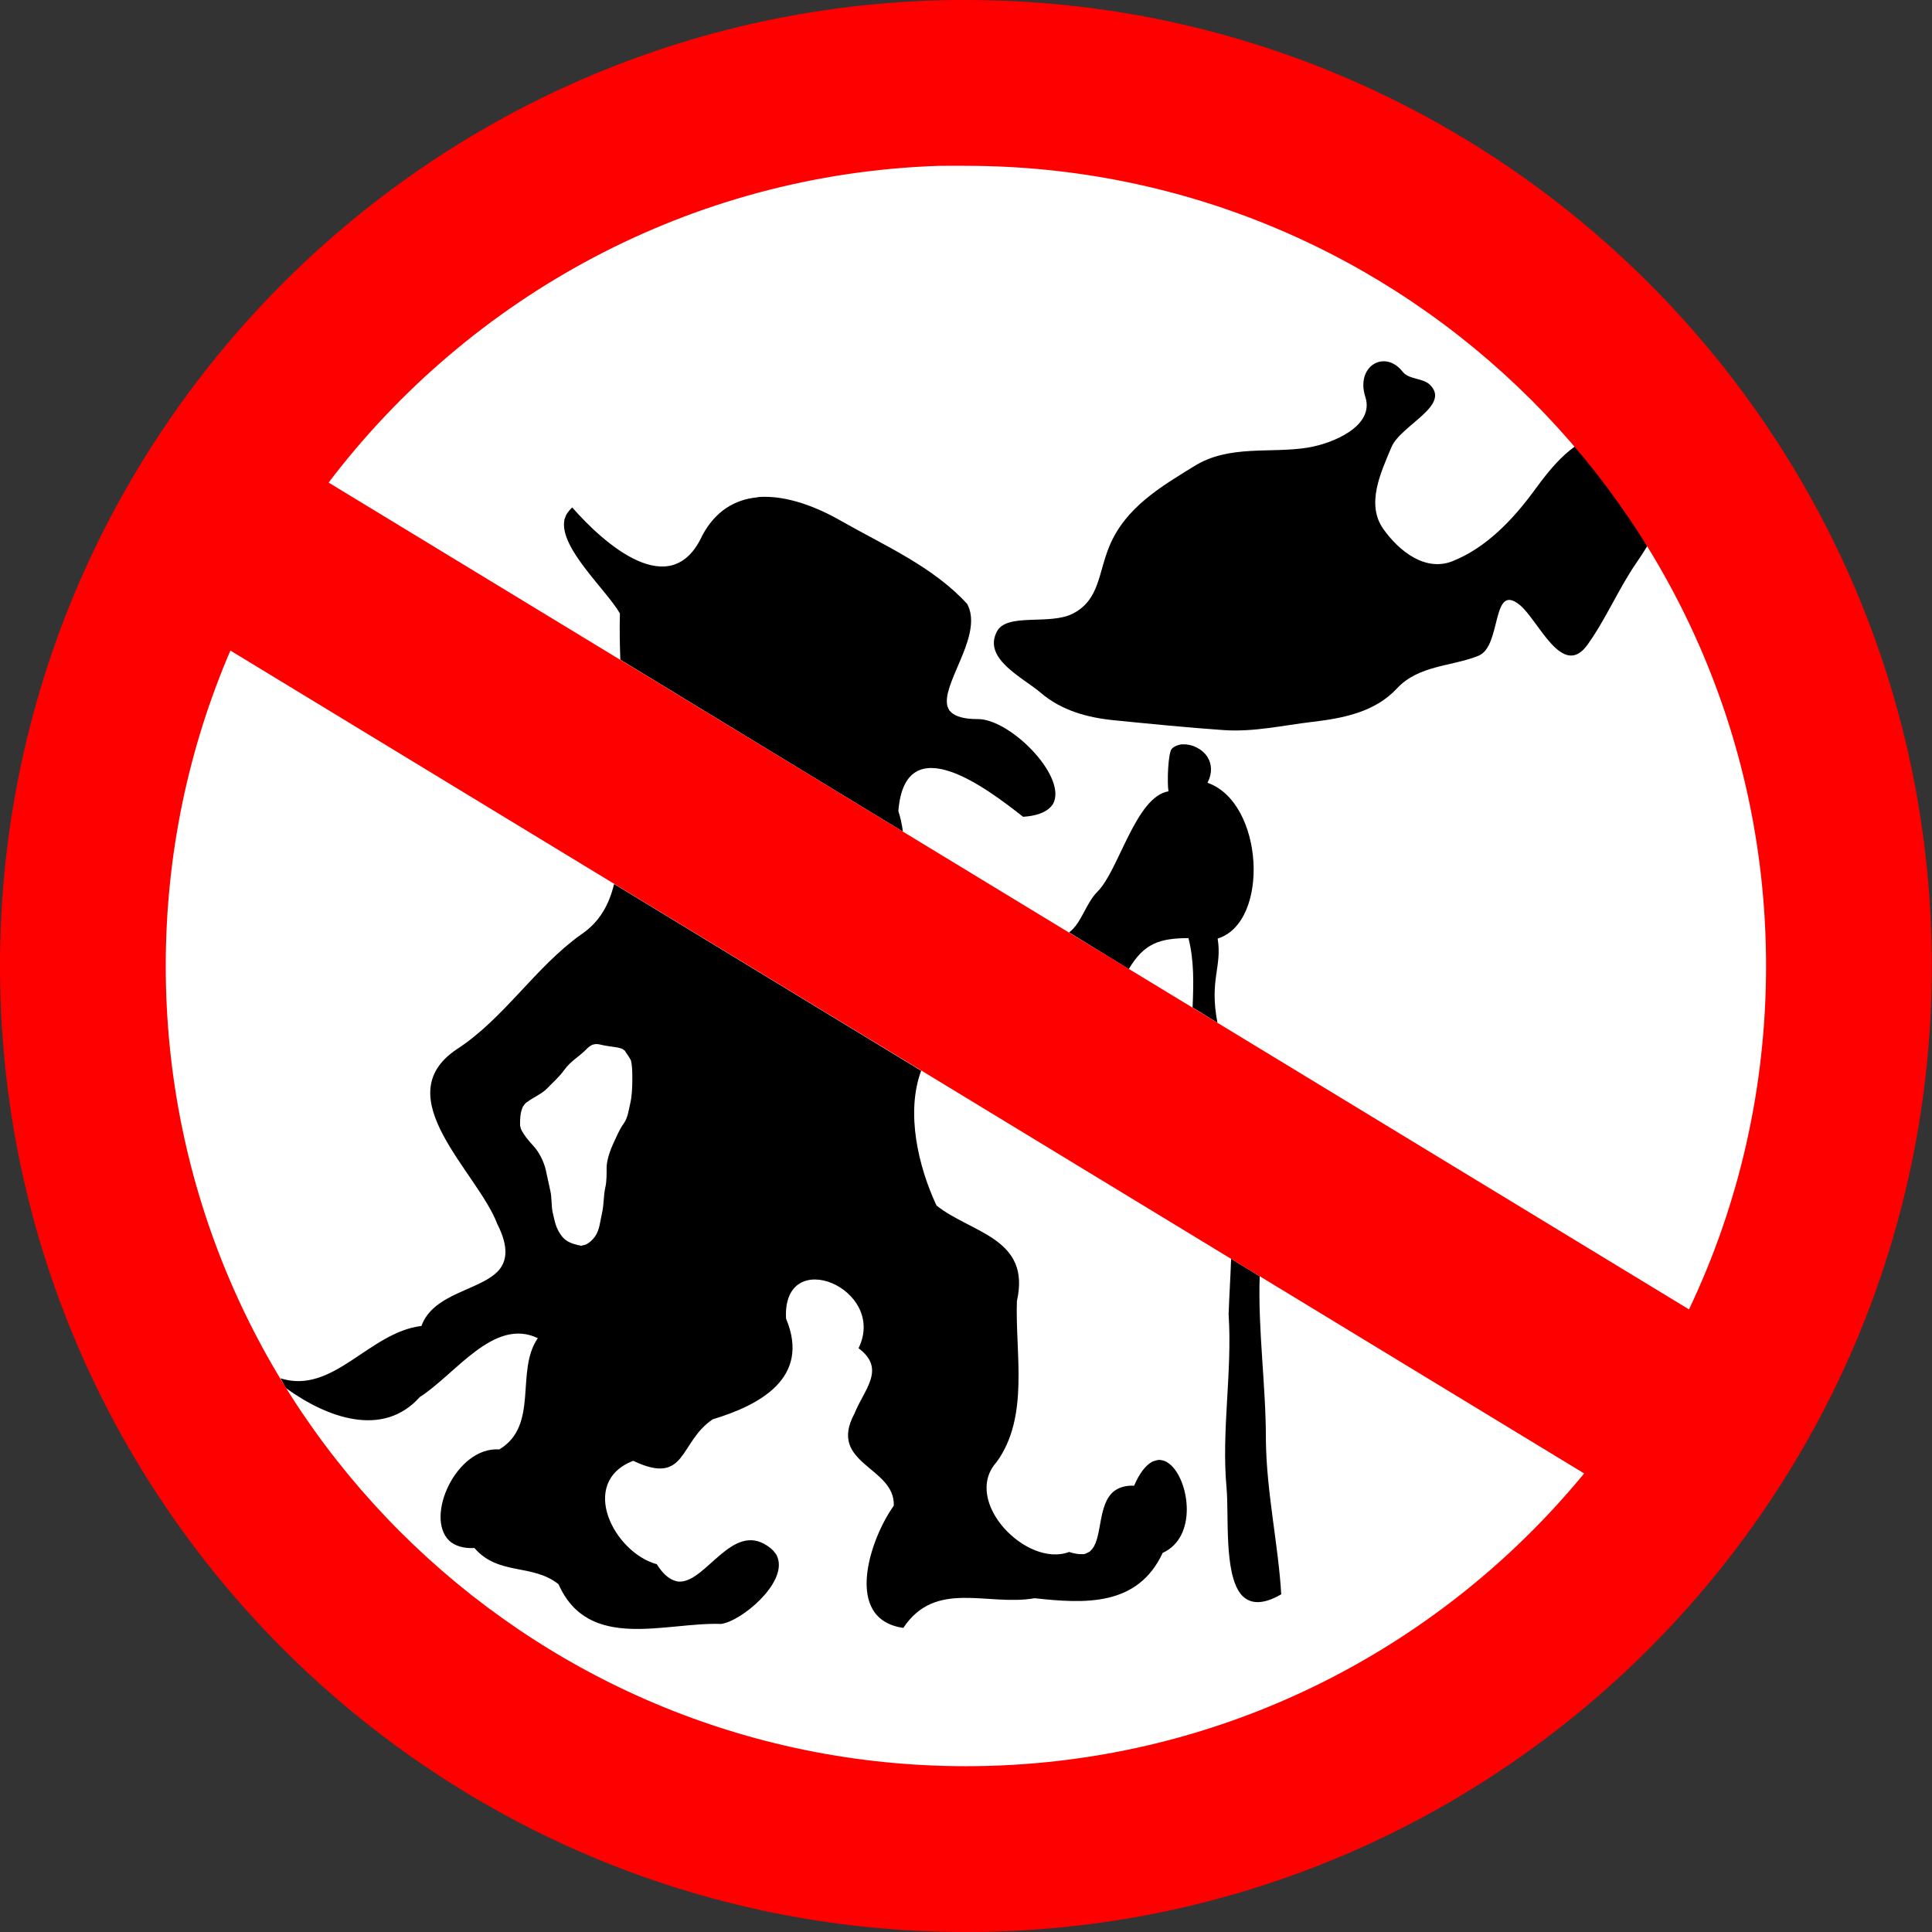
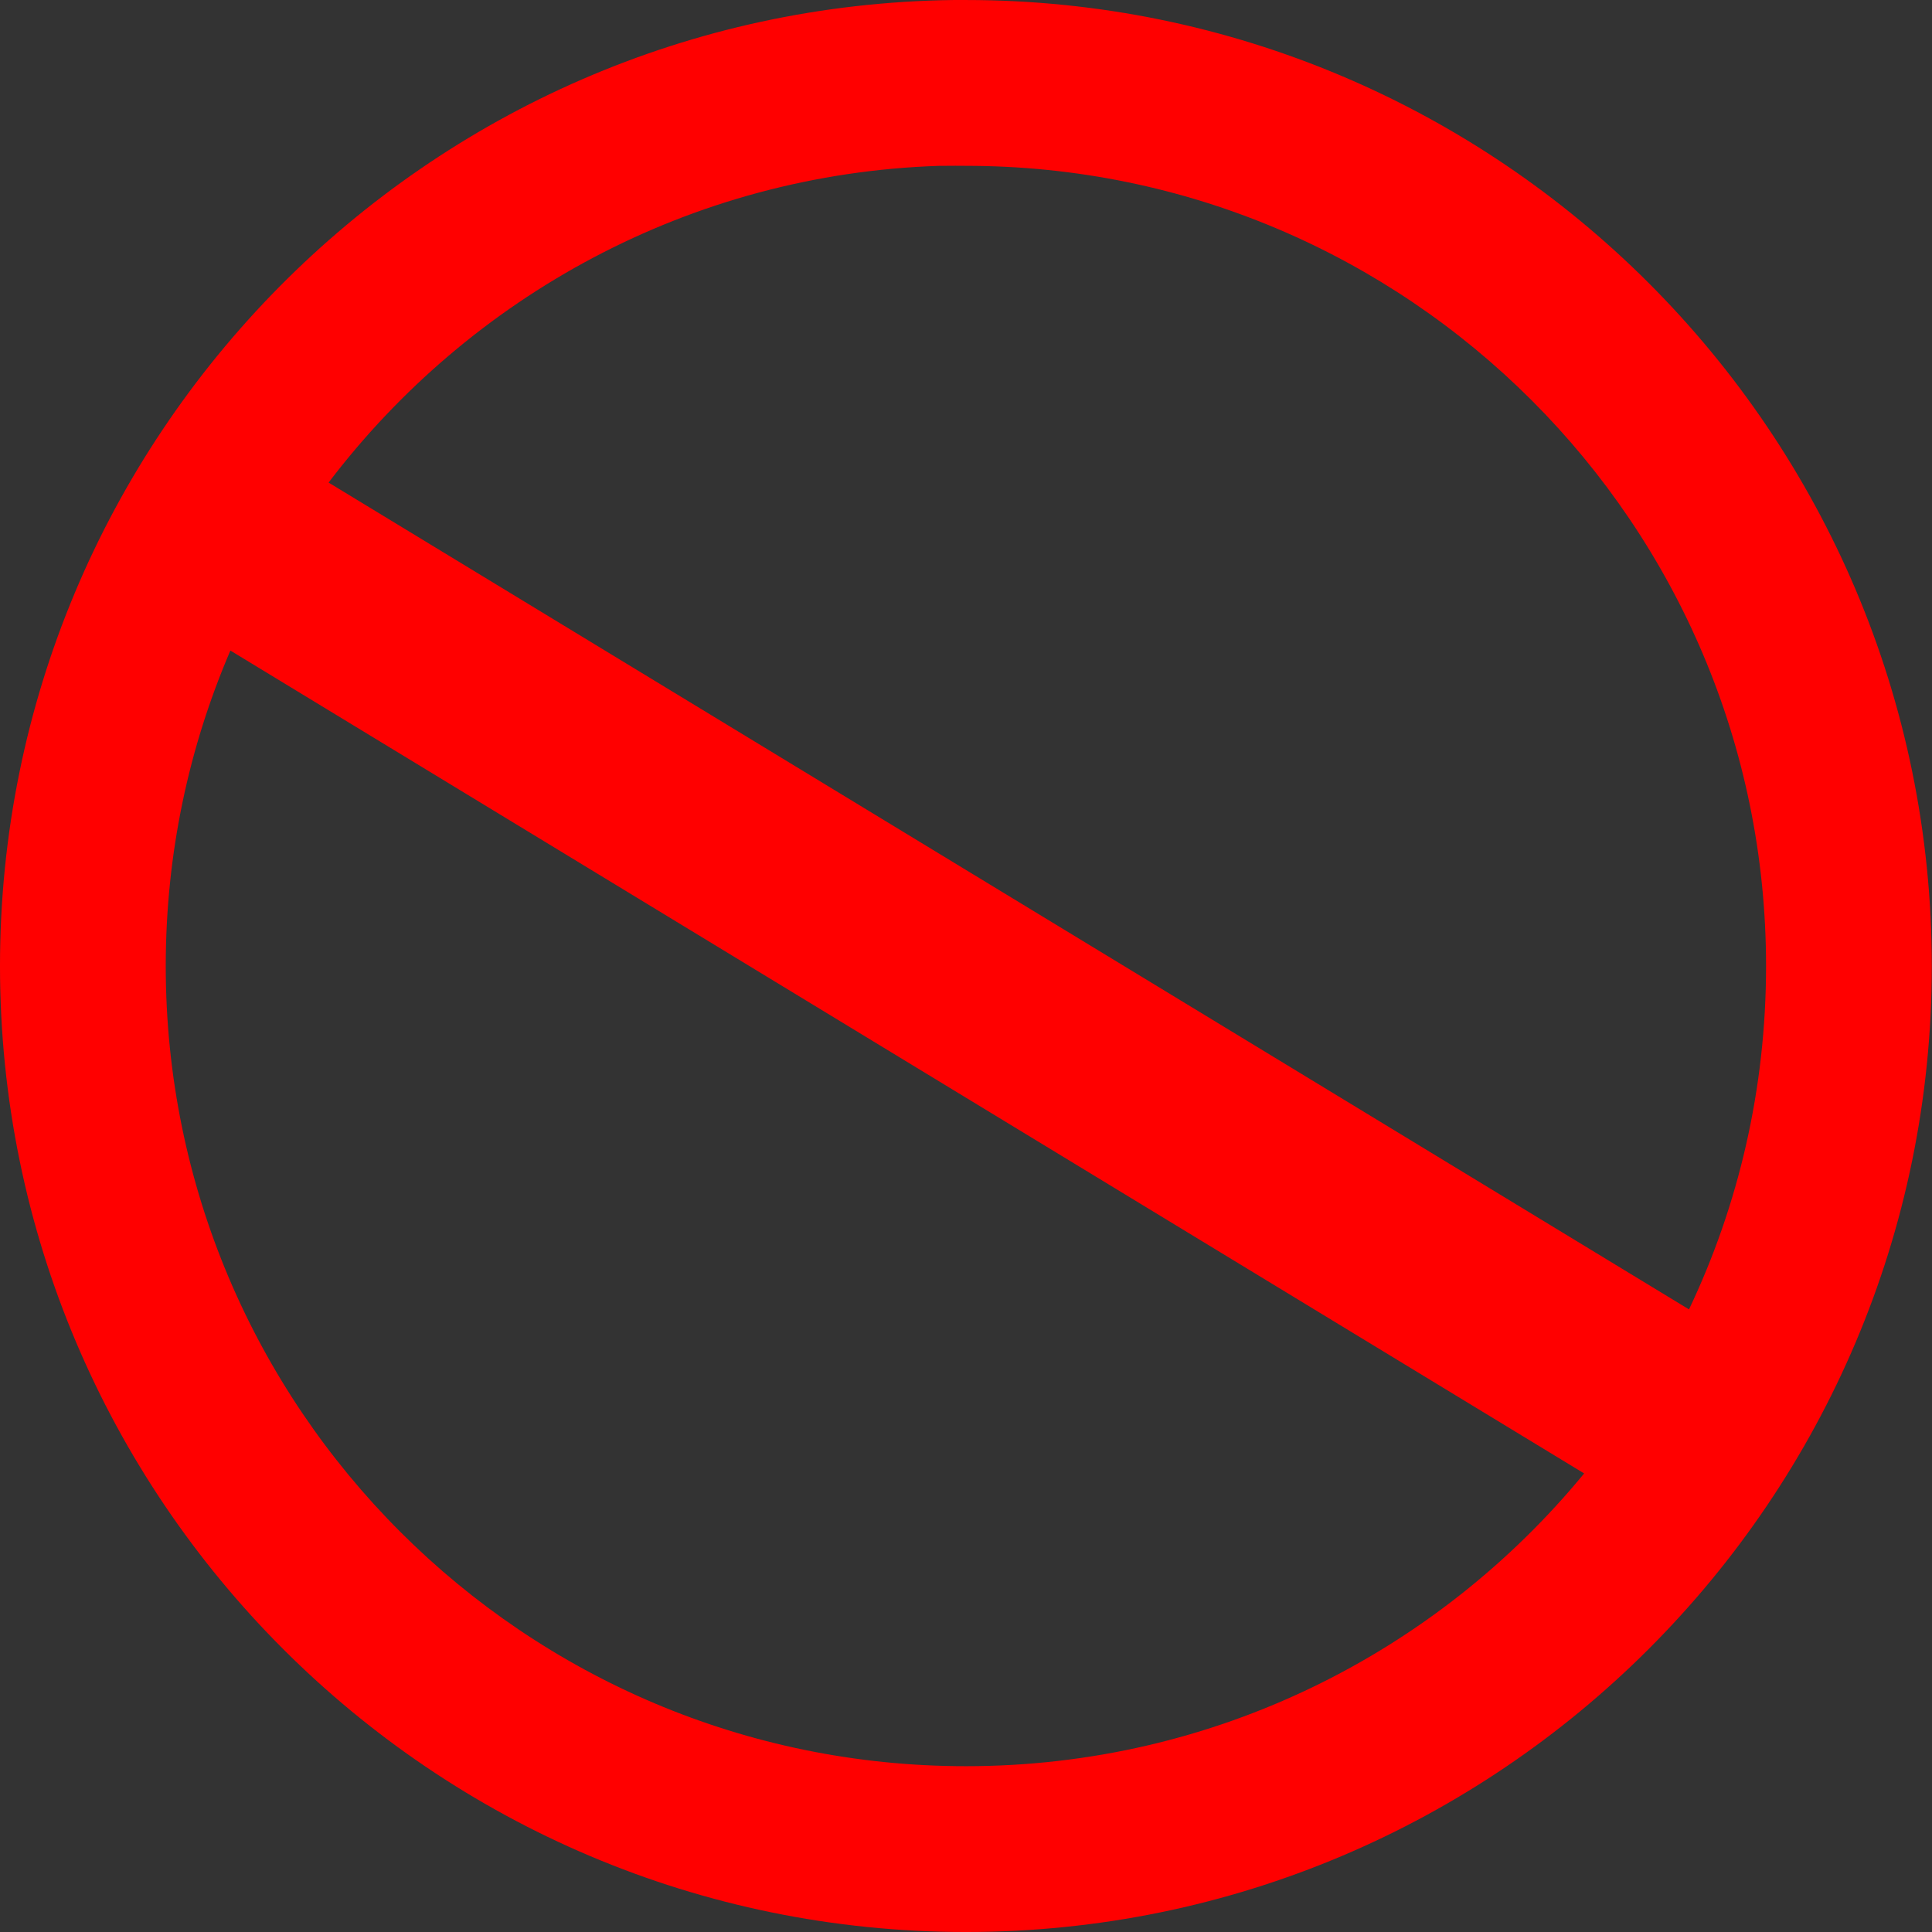
<svg xmlns="http://www.w3.org/2000/svg" xmlns:ns1="http://sodipodi.sourceforge.net/DTD/sodipodi-0.dtd" xmlns:ns2="http://www.inkscape.org/namespaces/inkscape" width="300" height="300" id="svg2" ns1:version="0.32" ns2:version="0.47 r22583" version="1.0" ns1:docname="DoNotFeedTroll.svg">
  <rect width="100%" height="100%" fill="#333333" stroke="none" />
  <defs id="defs4">
    <ns2:perspective ns1:type="inkscape:persp3d" ns2:vp_x="0 : 74 : 1" ns2:vp_y="0 : 1000 : 0" ns2:vp_z="150 : 74 : 1" ns2:persp3d-origin="75 : 49.333333 : 1" id="perspective11" />
  </defs>
  <ns1:namedview id="base" pagecolor="#ffffff" bordercolor="#666666" borderopacity="1.0" ns2:pageopacity="0.0" ns2:pageshadow="2" ns2:zoom="1" ns2:cx="-3.1593231" ns2:cy="63.95055" ns2:document-units="px" ns2:current-layer="layer1" ns2:window-width="1280" ns2:window-height="938" ns2:window-x="-4" ns2:window-y="-4" showgrid="false" ns2:window-maximized="0" />
  <g ns2:label="Layer 1" ns2:groupmode="layer" id="layer1" transform="translate(65.844,57.812)">
    <g id="g2872" transform="matrix(2.059,0,0,2.168,-70.284,-68.242)">
-       <path transform="matrix(1.006,0,0,0.953,-0.662,3.35)" d="M 140.25,74.875 C 140.25,110.843 111.093,140 75.125,140 39.157,140 10,110.843 10,74.875 10,38.907 39.157,9.75 75.125,9.75 c 35.968,0 65.125,29.157 65.125,65.125 z" ns1:ry="65.125" ns1:rx="65.125" ns1:cy="74.875" ns1:cx="75.125" id="path1872" style="fill:#ffffff;fill-opacity:1;fill-rule:nonzero;stroke:none" ns1:type="arc" />
-       <path ns1:nodetypes="csccssssscccccsssscsssssssccccsscscccccccssccccccccssscccsscccsssssscssssssccccccccccssssssccssssssssscccccccsssssssssssssssssssssssssssssssssssssssssssccccccccc" id="path2339" d="m 59.406,40.406 c -0.067,0.004 -0.121,0.025 -0.188,0.031 -1.615,0.156 -3.095,0.949 -4.094,2.719 -2.359,4.903 -7.451,0.564 -9.812,-2 -0.088,0.071 -0.182,0.173 -0.25,0.25 -0.079,0.093 -0.167,0.212 -0.219,0.312 -0.021,0.042 -0.046,0.113 -0.062,0.156 -0.014,0.039 -0.047,0.108 -0.062,0.156 -0.002,0.007 0.002,0.024 0,0.031 -0.403,1.983 3.173,5.001 4.188,6.688 -0.032,1.093 -0.009,2.215 0.031,3.312 L 70.25,64.375 c -0.075,-0.526 -0.184,-1.019 -0.344,-1.469 0.508,-6.127 6.743,-1.581 9.406,0.406 0.983,-0.058 1.648,-0.303 2.031,-0.656 0.074,-0.071 0.166,-0.17 0.219,-0.25 0.01,-0.016 0.022,-0.046 0.031,-0.062 0.02,-0.038 0.046,-0.085 0.062,-0.125 0.772,-1.996 -3.351,-5.903 -5.75,-5.906 -1.012,0.009 -1.656,-0.178 -2,-0.469 C 73.877,55.818 73.837,55.778 73.812,55.75 73.801,55.739 73.761,55.698 73.75,55.688 73.713,55.636 73.682,55.557 73.656,55.5 c -0.013,-0.031 -0.047,-0.085 -0.062,-0.125 -0.002,-0.006 0.002,-0.026 0,-0.031 -0.017,-0.071 -0.026,-0.173 -0.031,-0.25 -0.075,-1.734 2.73,-4.939 1.531,-7.031 -2.571,-2.664 -6.198,-4.159 -9.438,-5.906 -1.84,-1.014 -4.159,-1.885 -6.25,-1.75 z M 91.25,58.125 c -0.194,0.025 -0.404,0.095 -0.562,0.188 -0.046,0.028 -0.115,0.091 -0.156,0.125 -0.288,0.257 -0.367,2.449 -0.255,3.049 -2.475,0.397 -3.737,5.643 -5.338,7.17 -0.923,0.88 -1.2,2.25 -2.156,2.938 l 4.5,2.625 c 1.151,-1.849 2.335,-2.209 4.5,-2.219 0.436,1.607 0.387,3.283 0.312,4.969 l 1.875,1.094 c -0.626,-3.106 0.366,-3.991 0.015,-6.03 3.956,-1.164 3.498,-9.747 -0.765,-11.158 0.394,-0.734 0.308,-1.373 0,-1.844 -0.4,-0.589 -1.175,-0.938 -1.844,-0.906 -0.047,0.002 -0.079,-0.006 -0.125,0 z m -42.781,10 c -0.372,1.456 -1.083,2.729 -2.5,3.625 -3.47,2.355 -5.795,6.013 -9.375,8.219 -5.332,3.395 1.571,8.769 3.062,12.5 0.868,1.631 0.736,2.625 0.125,3.312 -1.339,1.461 -4.93,1.609 -5.844,4 -3.951,0.45 -6.65,4.942 -10.625,3.75 0.13,0.212 0.239,0.448 0.375,0.656 0.006,0.005 0.027,0.026 0.031,0.031 0.004,0.005 0.025,0.026 0.031,0.031 3.039,2.091 7.279,3.585 10.062,0.625 2.693,-1.627 5.594,-5.732 8.906,-4.219 -1.725,2.355 0.123,6.246 -2.906,7.969 -3.232,-0.216 -5.639,4.829 -3.781,6.531 0.007,0.007 0.024,0.025 0.031,0.031 0.413,0.34 1.045,0.543 1.875,0.5 1.815,1.996 4.377,1.097 6.344,2.594 2.261,4.864 8.084,2.7 12.25,2.844 1.539,-0.189 4.94,-2.898 4.281,-4.719 -0.026,-0.067 -0.057,-0.154 -0.094,-0.219 -0.014,-0.024 -0.046,-0.07 -0.062,-0.094 -0.005,-0.007 -0.026,-0.024 -0.031,-0.031 -0.038,-0.048 -0.089,-0.117 -0.125,-0.156 -0.014,-0.015 -0.047,-0.048 -0.062,-0.062 -0.108,-0.102 -0.257,-0.222 -0.406,-0.312 -2.644,-1.701 -4.59,2.533 -6.594,2.562 -0.026,-1.7e-4 -0.067,0.002 -0.094,0 -0.053,-0.004 -0.134,-0.02 -0.188,-0.031 -0.054,-0.012 -0.133,-0.044 -0.188,-0.062 -0.063,-0.023 -0.155,-0.06 -0.219,-0.094 -0.137,-0.074 -0.299,-0.188 -0.438,-0.312 -0.203,-0.187 -0.421,-0.441 -0.625,-0.75 -3.222,-0.832 -5.946,-5.846 -1.781,-7.406 4.06,1.829 3.428,-1.33 6,-2.969 3.462,-0.998 7.425,-2.919 5.531,-7.219 -0.294,-5.328 7.673,-2.152 5.469,2.125 2.093,1.493 0.438,2.915 -0.312,4.688 -2.046,3.615 3.088,3.794 2.969,6.594 -1.777,2.338 -3.857,8.132 0.719,8.75 2.441,-3.489 6.342,-1.534 9.906,-2.125 3.746,0.386 7.757,0.621 9.656,-3.25 2.608,-1.124 2.026,-5.038 0.625,-6.281 -0.089,-0.077 -0.209,-0.159 -0.312,-0.219 -0.038,-0.021 -0.089,-0.047 -0.125,-0.062 -0.152,-0.062 -0.339,-0.099 -0.5,-0.094 -0.047,0.003 -0.109,0.022 -0.156,0.031 -0.114,0.024 -0.258,0.063 -0.375,0.125 -0.44,0.246 -0.906,0.785 -1.312,1.688 -0.686,-0.024 -1.177,0.144 -1.531,0.406 -1.207,0.929 -0.864,3.208 -1.625,4.125 -0.033,0.037 -0.088,0.093 -0.125,0.125 -0.007,0.006 -0.024,0.025 -0.031,0.031 -0.005,0.006 -0.026,0.026 -0.031,0.031 -0.011,0.005 -0.052,0.026 -0.062,0.031 -0.016,0.008 -0.052,0.026 -0.062,0.031 -0.083,0.041 -0.204,0.1 -0.312,0.125 -0.017,0.003 -0.046,-0.002 -0.062,0 -0.026,0.003 -0.066,-0.002 -0.094,0 -0.259,0.01 -0.594,-0.039 -0.969,-0.156 -3.21,1.157 -8.119,-3.642 -5.469,-6.438 2.485,-3.249 1.398,-7.744 1.531,-11.531 1.086,-4.532 -3.463,-4.867 -6.062,-6.844 C 71.415,88.376 70.45,84.52 71.625,81.5 L 48.469,68.125 z M 47.062,79.594 c 0.2,-0.019 0.402,0.043 0.656,0.094 0.482,0.096 1.113,0.11 1.438,0.281 0.006,0.003 0.025,0.028 0.031,0.031 0.006,0.004 0.026,0.028 0.031,0.031 0.015,0.012 0.049,0.019 0.062,0.031 0.004,0.004 0.027,0.027 0.031,0.031 0.004,0.005 -0.003,0.026 0,0.031 0.026,0.044 0.292,0.384 0.406,0.594 0.008,0.015 0.025,0.049 0.031,0.062 0.003,0.006 -0.002,0.026 0,0.031 0.109,0.434 0.094,0.951 0.094,1.438 0,0.468 -0.035,1.11 -0.156,1.594 -0.111,0.443 -0.182,1.024 -0.469,1.406 -0.364,0.485 -0.513,0.87 -0.781,1.406 -0.224,0.447 -0.531,1.233 -0.531,1.781 0,0.408 0.008,0.998 -0.094,1.406 -0.144,0.575 -0.106,1.267 -0.25,1.844 -0.136,0.543 -0.178,1.217 -0.531,1.688 -0.169,0.225 -0.447,0.484 -0.75,0.594 C 46.238,93.984 46.17,93.992 46.125,94 c -0.023,0.004 -0.071,0.029 -0.094,0.031 -0.023,0.001 -0.07,8.79e-4 -0.094,0 C 45.914,94.03 45.868,94.004 45.844,94 c -0.016,-0.003 -0.046,0.004 -0.062,0 -0.5,-0.125 -0.956,-0.243 -1.312,-0.719 -0.402,-0.536 -0.47,-0.974 -0.625,-1.594 -0.122,-0.487 -0.06,-1.084 -0.188,-1.594 -0.125,-0.499 -0.216,-0.989 -0.344,-1.5 -0.151,-0.603 -0.509,-1.29 -0.969,-1.75 -0.228,-0.228 -0.714,-0.756 -0.906,-1.188 -0.015,-0.034 -0.021,-0.092 -0.031,-0.125 -0.007,-0.025 -0.027,-0.07 -0.031,-0.094 -0.004,-0.023 9.84e-4,-0.072 0,-0.094 0,-0.369 0.016,-0.79 0.156,-1.125 0.011,-0.024 0.019,-0.07 0.031,-0.094 0.013,-0.023 0.048,-0.071 0.062,-0.094 0.025,-0.037 0.064,-0.09 0.094,-0.125 0.012,-0.014 0.05,-0.049 0.062,-0.062 0.013,-0.013 0.048,-0.05 0.062,-0.062 0.015,-0.012 0.047,-0.02 0.062,-0.031 0.438,-0.328 1.133,-0.602 1.5,-0.969 0.452,-0.452 0.918,-0.818 1.312,-1.344 0.487,-0.65 1.133,-0.946 1.688,-1.5 0.22,-0.22 0.429,-0.322 0.656,-0.344 z M 95,94.969 c -0.047,1.332 -0.141,2.663 -0.188,3.969 0.287,4.157 -0.552,8.311 -0.156,12.438 0.188,1.931 -0.205,6.052 1.062,7.594 0.588,0.692 1.547,0.867 3.062,0.031 -0.206,-3.466 -1.107,-7.283 -1.156,-11 0.009,-3.946 -0.603,-7.846 -0.469,-11.781 L 95,94.969 z" style="fill:#000000;fill-opacity:1;fill-rule:evenodd;stroke:none" />
-       <path ns1:nodetypes="csssssssssssssssssssssss" id="path3218" d="m 107.938,31.438 c -1.331,-1.626 -3.571,-0.425 -2.812,1.812 0.7,2.066 -2.427,3.332 -4.375,3.625 -2.828,0.425 -5.888,-0.228 -8.515,1.313 -2.478,1.453 -5.184,2.938 -6.408,5.726 -0.859,1.955 -0.739,3.843 -2.747,4.838 -1.748,0.867 -4.987,-0.081 -5.744,1.291 -1.081,1.96 1.971,3.298 3.307,4.387 1.572,1.283 3.56,1.781 5.495,1.965 2.754,0.261 5.514,0.522 8.286,0.707 2.28,0.152 4.487,-0.34 6.725,-0.591 2.231,-0.251 4.678,-0.674 6.35,-2.386 1.65,-1.689 4.131,-1.567 6.159,-2.348 1.77,-0.682 0.951,-5.315 3.112,-3.635 1.421,1.105 3.216,5.354 5.113,2.838 1.378,-1.827 2.325,-3.983 3.678,-5.855 1.041,-1.44 2.028,-2.956 2.135,-4.839 0.139,-2.447 -1.956,-4.741 -4.399,-4.42 -2.416,0.318 -4.045,2.276 -5.441,4.084 -1.617,2.094 -3.627,4.096 -6.153,5.053 -2.068,0.783 -4.048,-0.733 -5.218,-2.295 -1.334,-1.78 -0.203,-4.039 0.604,-5.867 0.695,-1.574 4.5,-2.97 2.91,-4.466 -0.54,-0.509 -1.594,-0.365 -2.062,-0.938 z" style="fill:#000000;fill-opacity:1;fill-rule:evenodd;stroke:none" />
      <path id="path2242" d="M 74.062,4.812 C 34.293,5.292 2.156,36.112 2.156,74 c 0,38.187 32.642,69.188 72.844,69.188 40.202,0 72.844,-31.001 72.844,-69.188 0,-38.187 -32.642,-69.188 -72.844,-69.188 -0.314,0 -0.624,-0.004 -0.938,0 z M 73,16.688 c 0.148,-0.005 0.289,0.004 0.438,0 0.517,-0.012 1.042,0 1.562,0 33.309,-1e-6 60.344,25.673 60.344,57.312 0,8.799 -2.078,17.141 -5.812,24.594 L 26.938,39.375 C 37.585,26.062 54.203,17.27 73,16.688 z M 19.531,51.406 121.625,110.344 C 110.555,123.135 93.78,131.312 75,131.312 41.691,131.312 14.656,105.639 14.656,74 c 0,-8.023 1.737,-15.659 4.875,-22.594 z" style="color:#000000;fill:#ff0000;fill-opacity:1;fill-rule:evenodd;stroke:none;stroke-width:0.657;marker:none;visibility:visible;display:inline;overflow:visible" />
    </g>
  </g>
</svg>